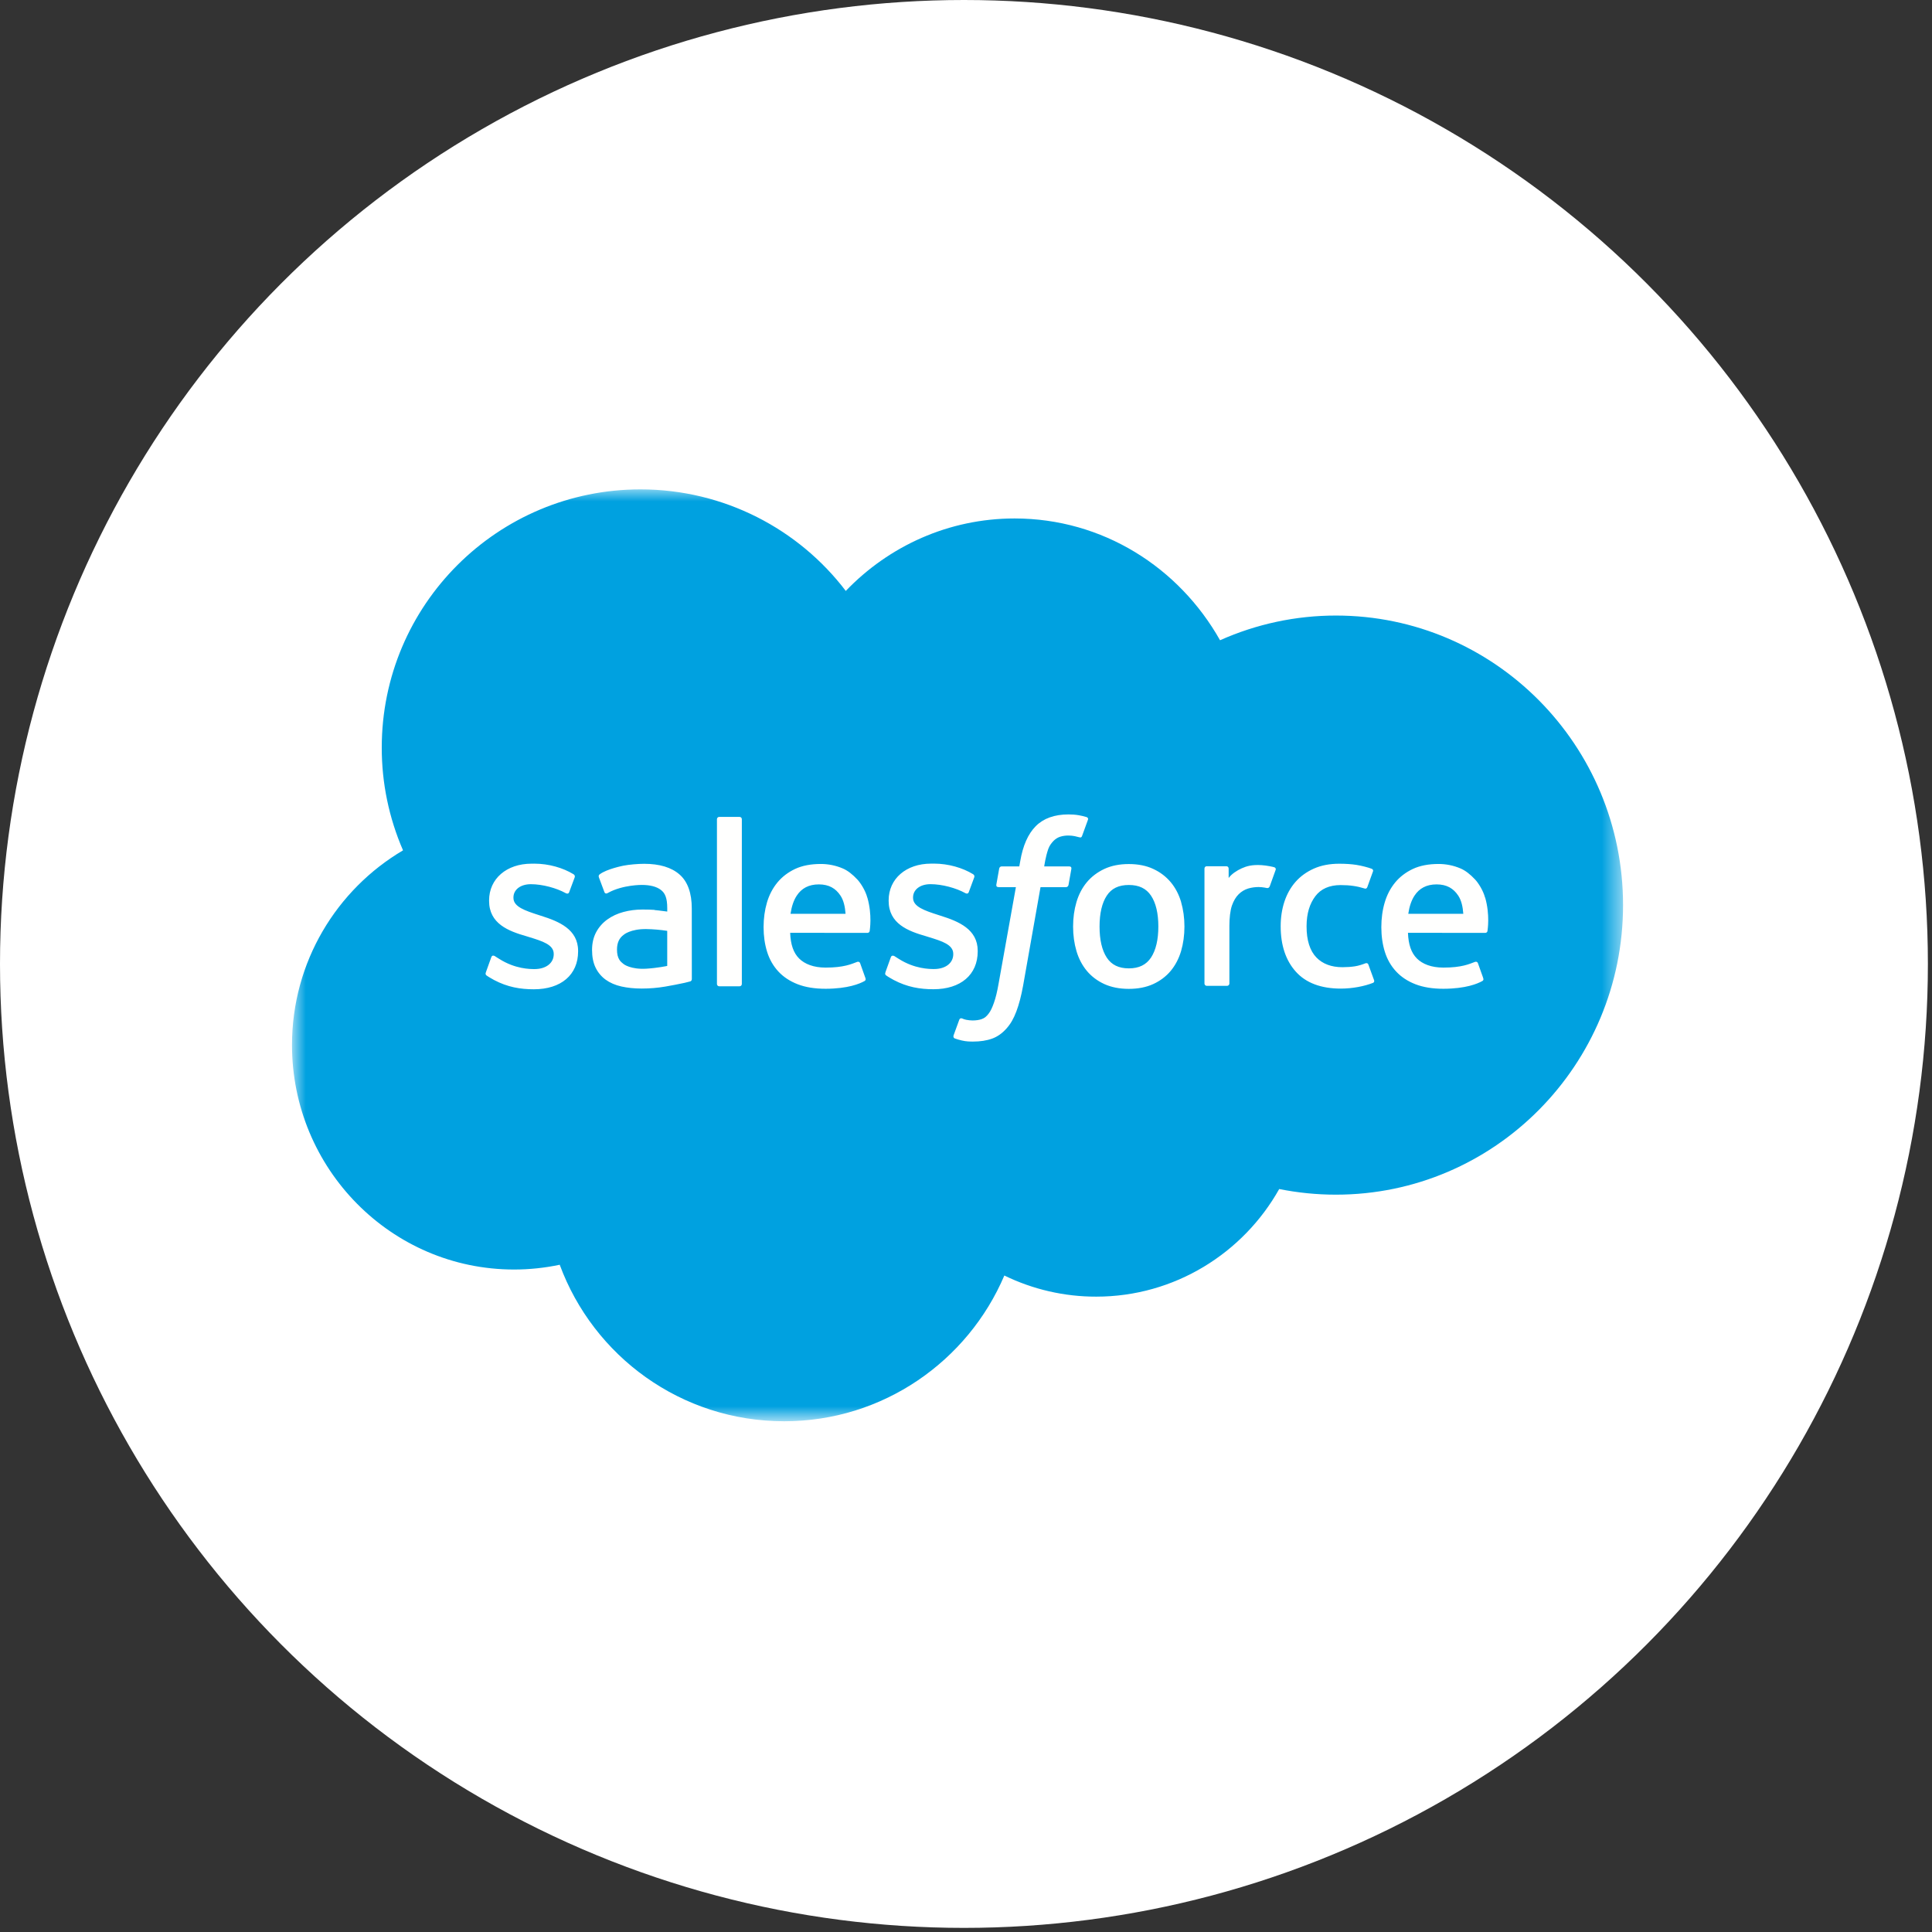
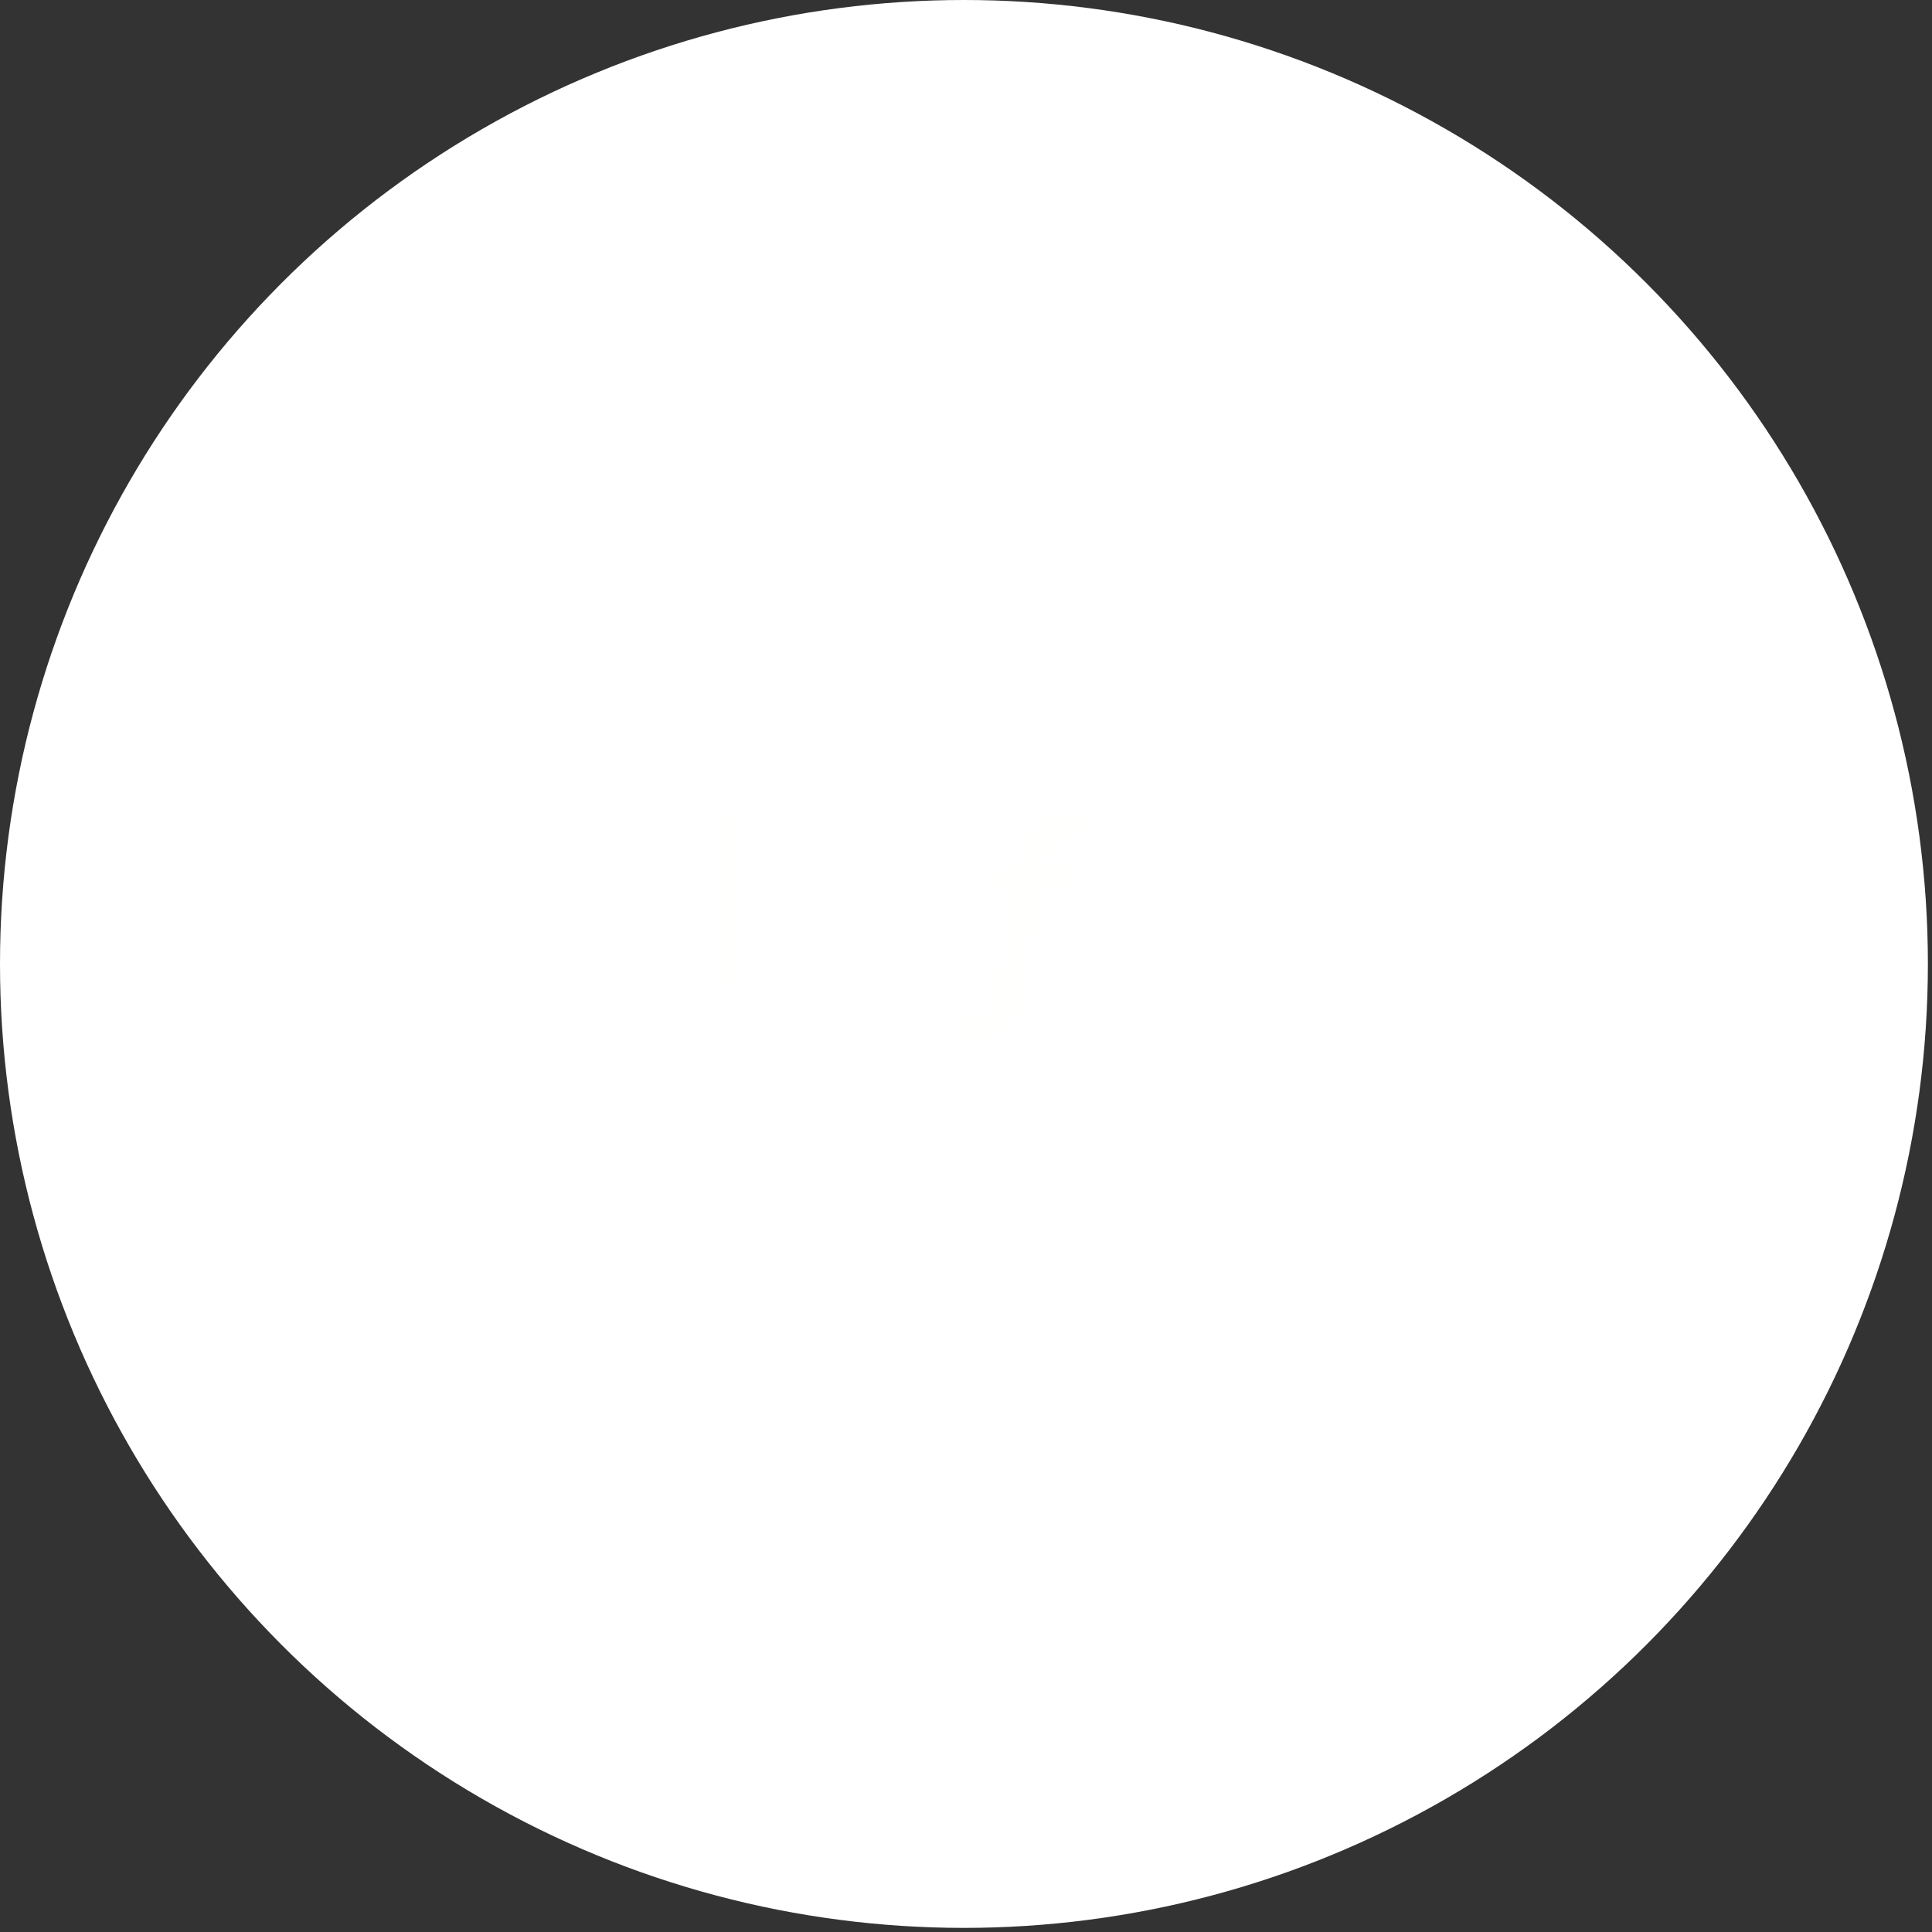
<svg xmlns="http://www.w3.org/2000/svg" width="79" height="79" viewBox="0 0 79 79" fill="none">
  <rect x="0" y="0" width="79" height="79" fill="#333333" stroke="none" />
  <circle cx="39.416" cy="39.416" r="39.416" fill="white" />
  <mask id="mask0_2287_1555" style="mask-type:luminance" maskUnits="userSpaceOnUse" x="12" y="20" width="55" height="38">
-     <path d="M12 20H66.4V58H12V20Z" fill="white" />
-   </mask>
+     </mask>
  <g mask="url(#mask0_2287_1555)">
-     <path fill-rule="evenodd" clip-rule="evenodd" d="M34.587 24.16C36.343 22.332 38.788 21.2 41.487 21.2C45.087 21.2 48.208 23.2 49.888 26.18C51.379 25.514 52.994 25.169 54.627 25.17C61.108 25.17 66.367 30.47 66.367 37.01C66.367 43.55 61.108 48.85 54.627 48.85C53.836 48.85 53.063 48.771 52.307 48.62C50.837 51.24 48.028 53.02 44.828 53.02C43.525 53.023 42.239 52.727 41.068 52.156C39.578 55.656 36.108 58.116 32.068 58.116C27.848 58.116 24.267 55.456 22.887 51.716C22.273 51.846 21.647 51.911 21.02 51.911C15.999 51.911 11.94 47.791 11.94 42.731C11.94 39.331 13.768 36.371 16.48 34.771C15.904 33.445 15.608 32.016 15.61 30.571C15.61 24.731 20.349 20.011 26.189 20.011C29.61 20.011 32.669 21.641 34.59 24.171" fill="#00A1E0" />
-   </g>
-   <path fill-rule="evenodd" clip-rule="evenodd" d="M19.868 39.76C19.834 39.849 19.88 39.868 19.891 39.884C19.993 39.958 20.097 40.011 20.201 40.072C20.757 40.366 21.281 40.452 21.829 40.452C22.945 40.452 23.639 39.858 23.639 38.902V38.883C23.639 37.999 22.855 37.677 22.123 37.447L22.027 37.416C21.473 37.236 20.995 37.08 20.995 36.716V36.697C20.995 36.385 21.275 36.155 21.707 36.155C22.187 36.155 22.759 36.315 23.125 36.517C23.125 36.517 23.234 36.587 23.273 36.483C23.294 36.426 23.481 35.927 23.501 35.871C23.522 35.812 23.485 35.768 23.447 35.745C23.027 35.489 22.447 35.315 21.847 35.315L21.735 35.316C20.713 35.316 19.999 35.934 19.999 36.818V36.837C19.999 37.769 20.787 38.072 21.523 38.282L21.642 38.319C22.178 38.484 22.642 38.627 22.642 39.003V39.022C22.642 39.368 22.34 39.626 21.856 39.626C21.668 39.626 21.068 39.623 20.418 39.212C20.339 39.166 20.294 39.133 20.234 39.096C20.202 39.077 20.122 39.042 20.087 39.147L19.867 39.759M36.207 39.759C36.173 39.848 36.219 39.867 36.231 39.882C36.332 39.956 36.437 40.01 36.541 40.07C37.097 40.364 37.621 40.45 38.169 40.45C39.285 40.45 39.979 39.856 39.979 38.9V38.881C39.979 37.997 39.197 37.675 38.463 37.445L38.367 37.414C37.813 37.235 37.335 37.078 37.335 36.714V36.696C37.335 36.384 37.615 36.154 38.047 36.154C38.527 36.154 39.097 36.313 39.465 36.516C39.465 36.516 39.573 36.586 39.613 36.481C39.634 36.425 39.821 35.925 39.839 35.869C39.86 35.81 39.823 35.766 39.785 35.743C39.365 35.487 38.785 35.313 38.185 35.313L38.073 35.314C37.051 35.314 36.337 35.932 36.337 36.816V36.835C36.337 37.767 37.125 38.071 37.861 38.281L37.979 38.318C38.517 38.483 38.979 38.626 38.979 39.002V39.02C38.979 39.367 38.677 39.624 38.193 39.624C38.005 39.624 37.403 39.621 36.755 39.211C36.677 39.165 36.631 39.133 36.571 39.095C36.551 39.082 36.457 39.045 36.425 39.145L36.205 39.757M47.365 37.885C47.365 38.425 47.264 38.851 47.067 39.153C46.87 39.451 46.573 39.597 46.159 39.597C45.745 39.597 45.449 39.452 45.255 39.155C45.059 38.855 44.961 38.427 44.961 37.887C44.961 37.347 45.06 36.923 45.255 36.625C45.448 36.329 45.743 36.187 46.159 36.187C46.575 36.187 46.871 36.331 47.067 36.625C47.265 36.923 47.365 37.347 47.365 37.887M48.297 36.885C48.205 36.575 48.063 36.303 47.873 36.075C47.682 35.847 47.443 35.663 47.157 35.531C46.873 35.398 46.537 35.331 46.157 35.331C45.777 35.331 45.443 35.398 45.157 35.531C44.873 35.664 44.631 35.847 44.441 36.075C44.251 36.303 44.109 36.575 44.017 36.885C43.926 37.193 43.879 37.529 43.879 37.887C43.879 38.245 43.926 38.581 44.017 38.889C44.108 39.199 44.251 39.471 44.441 39.699C44.631 39.927 44.873 40.109 45.157 40.239C45.443 40.369 45.779 40.435 46.157 40.435C46.535 40.435 46.871 40.369 47.155 40.239C47.439 40.109 47.681 39.927 47.871 39.699C48.06 39.471 48.203 39.199 48.295 38.889C48.385 38.581 48.432 38.245 48.432 37.887C48.432 37.531 48.385 37.193 48.295 36.885M55.955 39.445C55.924 39.355 55.836 39.389 55.836 39.389C55.7 39.441 55.556 39.489 55.402 39.513C55.246 39.537 55.074 39.549 54.892 39.549C54.442 39.549 54.082 39.415 53.826 39.149C53.568 38.883 53.424 38.455 53.426 37.875C53.427 37.347 53.555 36.951 53.784 36.647C54.01 36.347 54.358 36.191 54.818 36.191C55.202 36.191 55.496 36.236 55.804 36.332C55.804 36.332 55.877 36.364 55.912 36.268C55.993 36.042 56.054 35.88 56.142 35.632C56.166 35.561 56.106 35.531 56.083 35.522C55.963 35.475 55.677 35.398 55.461 35.365C55.259 35.334 55.025 35.318 54.761 35.318C54.369 35.318 54.021 35.385 53.723 35.518C53.425 35.651 53.173 35.834 52.973 36.062C52.773 36.29 52.621 36.562 52.519 36.872C52.418 37.18 52.367 37.518 52.367 37.876C52.367 38.648 52.575 39.274 52.987 39.732C53.399 40.192 54.019 40.424 54.827 40.424C55.305 40.424 55.795 40.327 56.147 40.188C56.147 40.188 56.215 40.156 56.185 40.077L55.955 39.445M57.585 37.365C57.63 37.065 57.712 36.815 57.841 36.621C58.035 36.325 58.329 36.163 58.743 36.163C59.157 36.163 59.431 36.326 59.627 36.621C59.757 36.816 59.814 37.075 59.835 37.365L57.575 37.365L57.585 37.365ZM60.725 36.705C60.646 36.407 60.449 36.105 60.321 35.967C60.117 35.749 59.919 35.595 59.721 35.511C59.436 35.389 59.128 35.327 58.817 35.328C58.423 35.328 58.065 35.394 57.775 35.53C57.485 35.666 57.241 35.852 57.049 36.084C56.858 36.316 56.713 36.59 56.621 36.904C56.529 37.214 56.483 37.554 56.483 37.91C56.483 38.274 56.531 38.612 56.626 38.918C56.722 39.226 56.876 39.496 57.084 39.72C57.292 39.946 57.558 40.122 57.878 40.246C58.196 40.369 58.582 40.432 59.024 40.431C59.936 40.428 60.416 40.225 60.612 40.115C60.647 40.096 60.68 40.062 60.639 39.964L60.433 39.386C60.401 39.3 60.314 39.331 60.314 39.331C60.088 39.416 59.768 39.567 59.018 39.565C58.528 39.565 58.166 39.42 57.938 39.193C57.706 38.961 57.59 38.623 57.572 38.143L60.732 38.146C60.732 38.146 60.815 38.145 60.824 38.064C60.827 38.03 60.932 37.416 60.73 36.706L60.725 36.705ZM32.325 37.365C32.37 37.065 32.452 36.815 32.581 36.621C32.775 36.325 33.069 36.163 33.483 36.163C33.897 36.163 34.171 36.326 34.367 36.621C34.497 36.816 34.554 37.075 34.575 37.365L32.315 37.365L32.325 37.365ZM35.465 36.705C35.386 36.407 35.189 36.105 35.061 35.967C34.857 35.749 34.659 35.595 34.461 35.511C34.176 35.389 33.868 35.327 33.557 35.328C33.163 35.328 32.805 35.394 32.515 35.53C32.225 35.666 31.981 35.852 31.789 36.084C31.598 36.316 31.453 36.59 31.361 36.904C31.27 37.214 31.223 37.554 31.223 37.91C31.223 38.274 31.271 38.612 31.367 38.918C31.462 39.226 31.617 39.496 31.823 39.72C32.031 39.946 32.297 40.122 32.617 40.246C32.935 40.369 33.319 40.432 33.763 40.431C34.675 40.428 35.155 40.225 35.351 40.115C35.385 40.096 35.419 40.062 35.377 39.964L35.171 39.386C35.139 39.3 35.052 39.331 35.052 39.331C34.826 39.416 34.506 39.567 33.756 39.565C33.268 39.565 32.904 39.42 32.676 39.193C32.444 38.961 32.328 38.623 32.31 38.143L35.47 38.146C35.47 38.146 35.553 38.145 35.562 38.064C35.565 38.03 35.67 37.416 35.468 36.706L35.465 36.705ZM25.505 39.425C25.382 39.326 25.364 39.302 25.323 39.238C25.261 39.141 25.229 39.004 25.229 38.828C25.229 38.552 25.321 38.352 25.511 38.218C25.509 38.218 25.783 37.982 26.427 37.99C26.713 37.995 27 38.019 27.283 38.063V39.497H27.283C27.283 39.497 26.883 39.583 26.431 39.61C25.789 39.649 25.505 39.425 25.507 39.426L25.505 39.425ZM26.761 37.205C26.633 37.196 26.467 37.191 26.269 37.191C25.999 37.191 25.737 37.225 25.493 37.291C25.247 37.357 25.025 37.46 24.835 37.597C24.645 37.733 24.488 37.91 24.377 38.117C24.266 38.325 24.209 38.569 24.209 38.845C24.209 39.125 24.257 39.367 24.353 39.565C24.447 39.761 24.589 39.931 24.765 40.059C24.941 40.186 25.157 40.281 25.407 40.337C25.655 40.393 25.935 40.422 26.243 40.422C26.567 40.422 26.889 40.395 27.201 40.342C27.467 40.296 27.732 40.245 27.995 40.188C28.1 40.163 28.217 40.132 28.217 40.132C28.295 40.112 28.289 40.029 28.289 40.029L28.287 37.148C28.287 36.517 28.119 36.047 27.785 35.757C27.453 35.467 26.967 35.321 26.337 35.321C26.101 35.321 25.719 35.352 25.491 35.398C25.491 35.398 24.803 35.532 24.519 35.754C24.519 35.754 24.457 35.793 24.491 35.88L24.715 36.48C24.743 36.557 24.819 36.531 24.819 36.531C24.819 36.531 24.842 36.522 24.87 36.505C25.476 36.175 26.244 36.185 26.244 36.185C26.584 36.185 26.848 36.254 27.024 36.389C27.197 36.521 27.284 36.721 27.284 37.141V37.274C27.014 37.235 26.764 37.212 26.764 37.212L26.761 37.205ZM52.161 35.579C52.166 35.569 52.168 35.557 52.168 35.546C52.169 35.534 52.166 35.523 52.162 35.512C52.157 35.502 52.151 35.492 52.143 35.484C52.135 35.476 52.125 35.47 52.114 35.465C52.06 35.445 51.792 35.389 51.586 35.376C51.19 35.351 50.97 35.418 50.772 35.507C50.576 35.595 50.36 35.736 50.24 35.901L50.24 35.517C50.24 35.464 50.202 35.421 50.149 35.421H49.341C49.289 35.421 49.251 35.464 49.251 35.517V40.217C49.251 40.242 49.261 40.266 49.279 40.284C49.297 40.302 49.321 40.312 49.346 40.312H50.174C50.2 40.312 50.224 40.302 50.242 40.284C50.26 40.266 50.27 40.242 50.27 40.217V37.856C50.27 37.541 50.305 37.227 50.374 37.029C50.443 36.833 50.536 36.676 50.65 36.565C50.76 36.456 50.893 36.376 51.04 36.331C51.178 36.291 51.321 36.271 51.464 36.271C51.629 36.271 51.81 36.313 51.81 36.313C51.871 36.32 51.905 36.283 51.925 36.228C51.98 36.084 52.133 35.652 52.163 35.566" fill="#FFFFFE" />
+     </g>
  <path fill-rule="evenodd" clip-rule="evenodd" d="M44.429 33.41C44.327 33.379 44.222 33.354 44.117 33.336C43.975 33.312 43.832 33.301 43.688 33.302C43.118 33.302 42.668 33.464 42.352 33.782C42.038 34.098 41.825 34.579 41.718 35.213L41.679 35.427H40.963C40.963 35.427 40.876 35.423 40.857 35.518L40.74 36.174C40.732 36.237 40.759 36.276 40.843 36.276H41.54L40.832 40.225C40.777 40.543 40.714 40.804 40.643 41.002C40.574 41.198 40.507 41.345 40.423 41.451C40.343 41.554 40.266 41.63 40.135 41.674C40.026 41.711 39.901 41.727 39.763 41.727C39.687 41.727 39.585 41.715 39.51 41.7C39.435 41.685 39.396 41.668 39.34 41.644C39.34 41.644 39.258 41.613 39.226 41.695C39.2 41.762 39.014 42.273 38.992 42.336C38.97 42.399 39.001 42.448 39.041 42.462C39.134 42.495 39.203 42.517 39.329 42.546C39.505 42.588 39.653 42.59 39.791 42.59C40.082 42.59 40.346 42.55 40.566 42.47C40.786 42.391 40.979 42.252 41.149 42.063C41.332 41.86 41.448 41.648 41.559 41.358C41.668 41.07 41.761 40.714 41.836 40.298L42.547 36.276H43.586C43.586 36.276 43.673 36.279 43.692 36.184L43.809 35.528C43.817 35.465 43.791 35.426 43.706 35.427H42.698C42.703 35.404 42.748 35.049 42.864 34.715C42.914 34.572 43.007 34.457 43.085 34.378C43.159 34.303 43.25 34.247 43.35 34.214C43.459 34.18 43.574 34.164 43.688 34.165C43.783 34.165 43.876 34.177 43.947 34.191C44.045 34.212 44.083 34.223 44.109 34.231C44.212 34.262 44.225 34.232 44.246 34.182L44.487 33.52C44.512 33.448 44.451 33.418 44.429 33.41ZM30.334 40.233C30.334 40.286 30.296 40.329 30.244 40.329H29.407C29.354 40.329 29.316 40.286 29.316 40.233V33.499C29.316 33.447 29.354 33.404 29.407 33.404H30.244C30.296 33.404 30.334 33.447 30.334 33.499V40.233Z" fill="#FFFFFE" />
</svg>